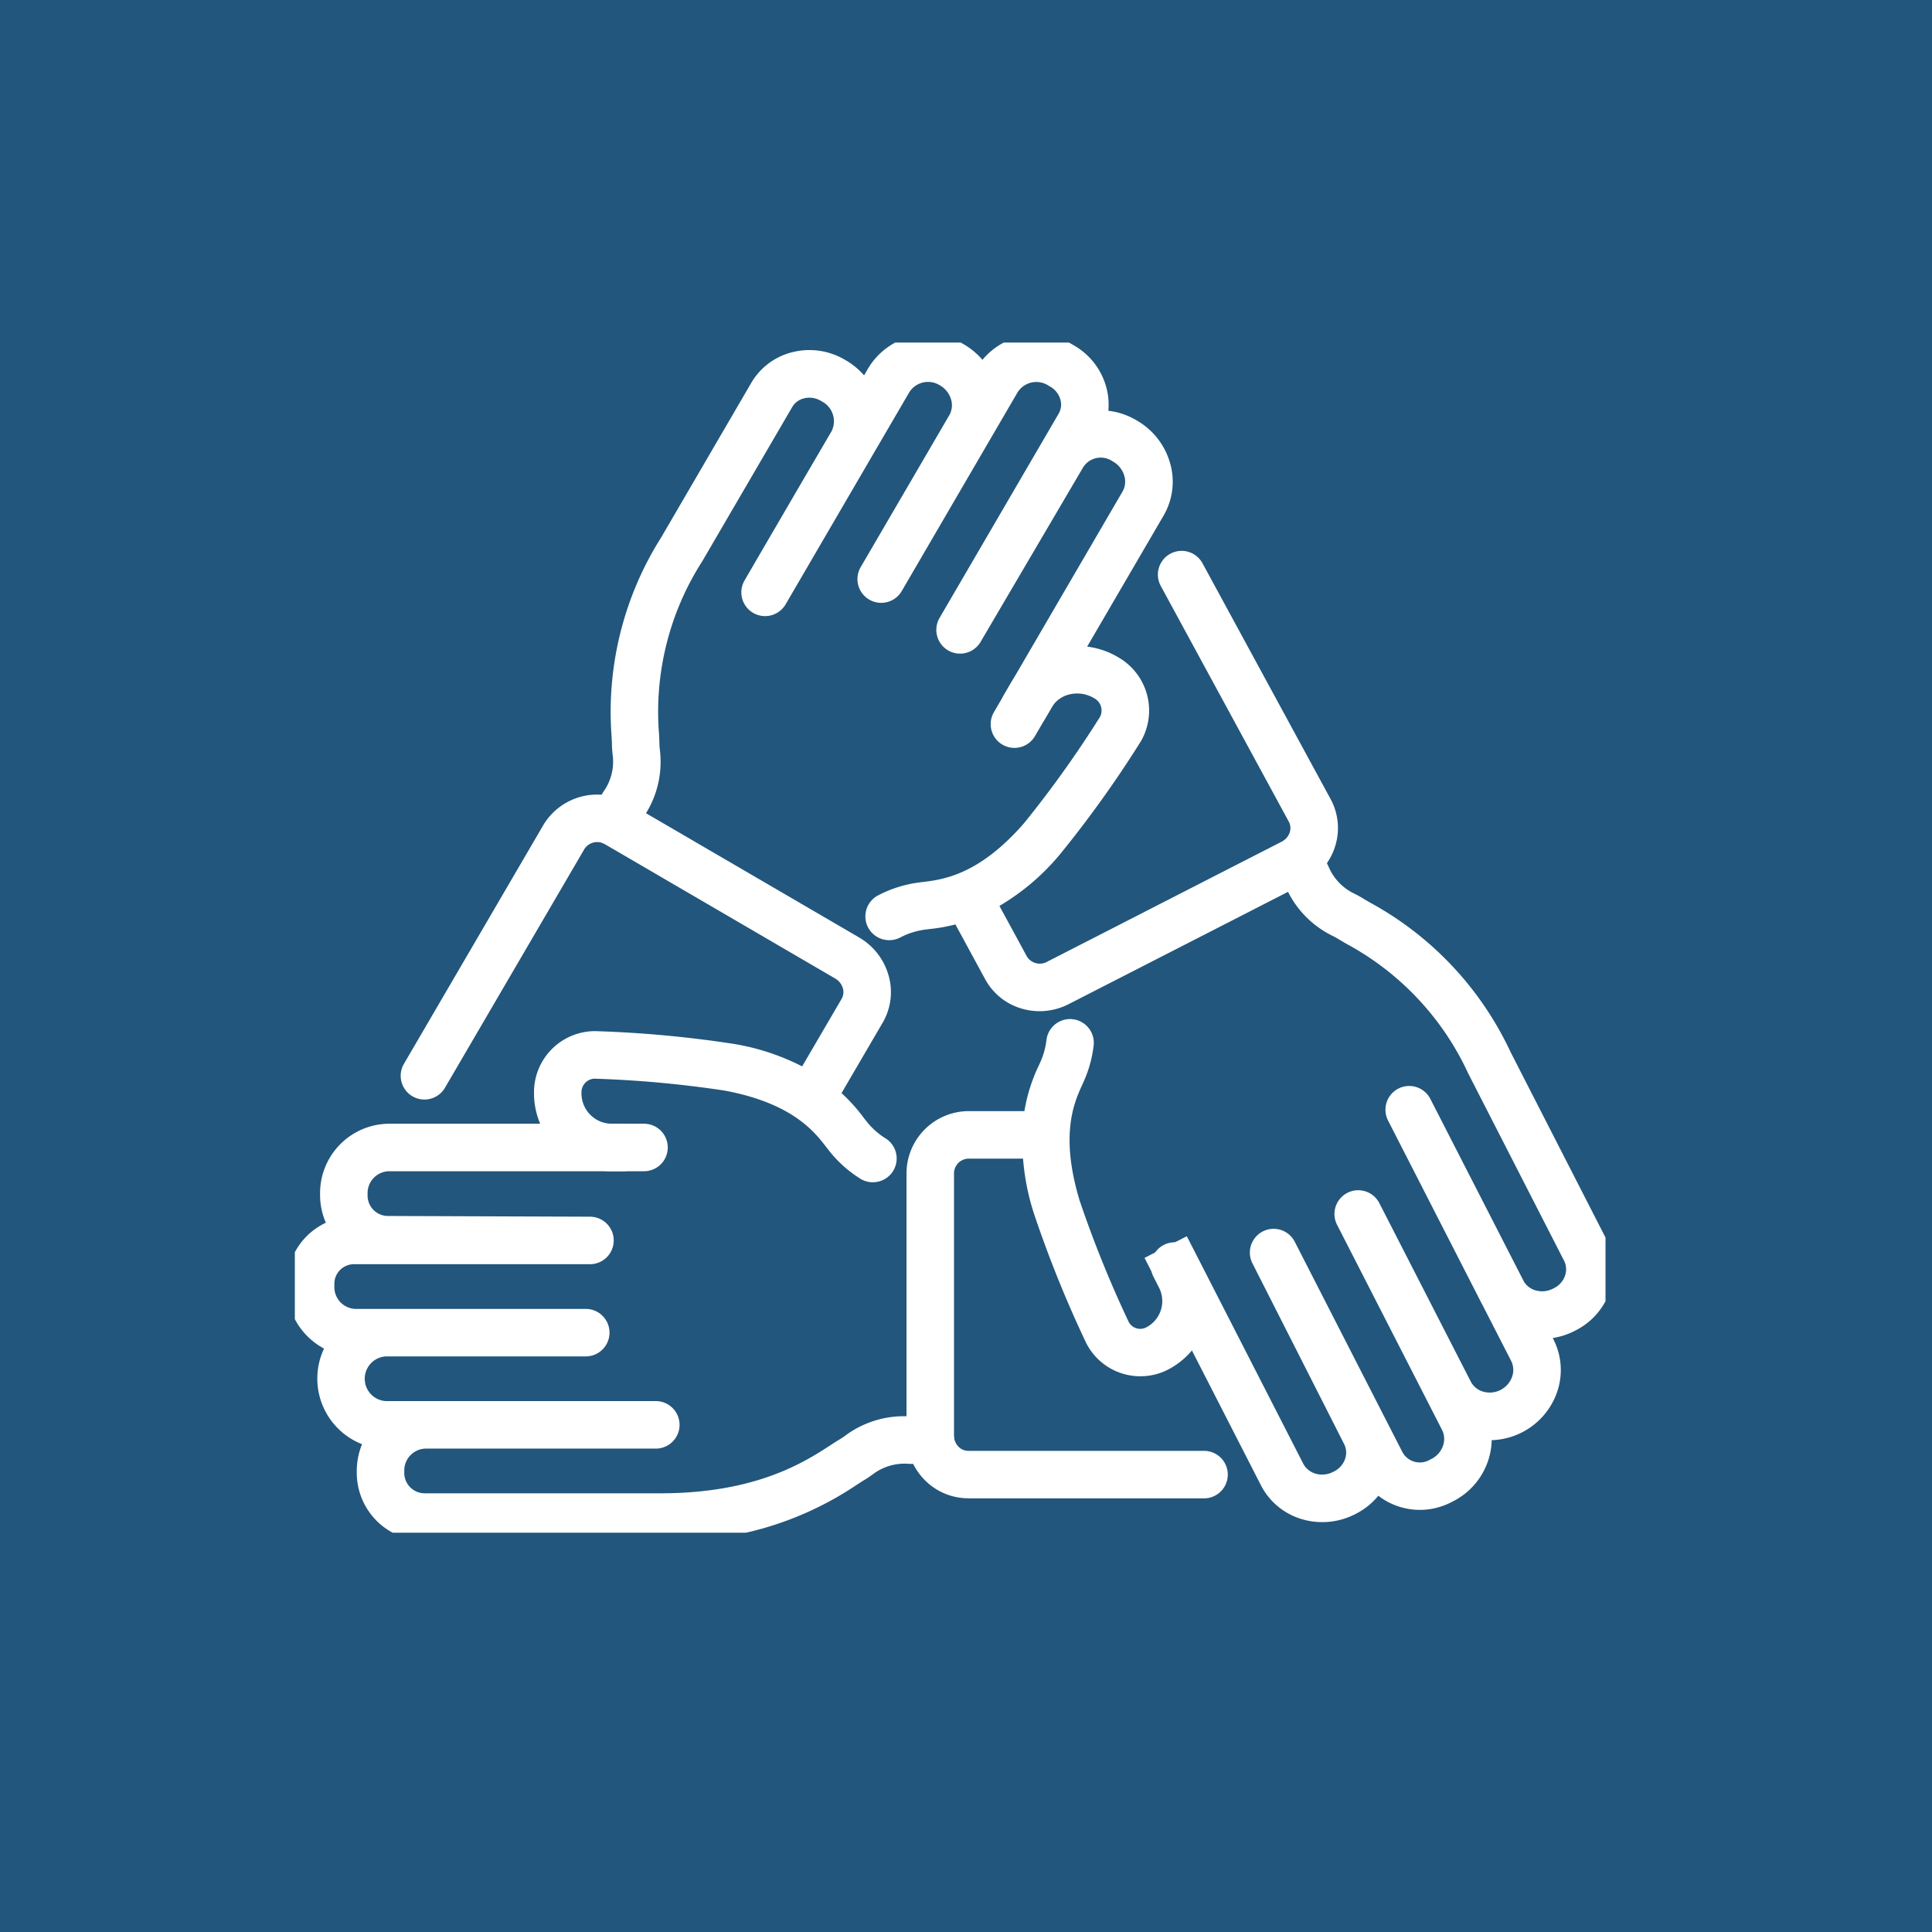
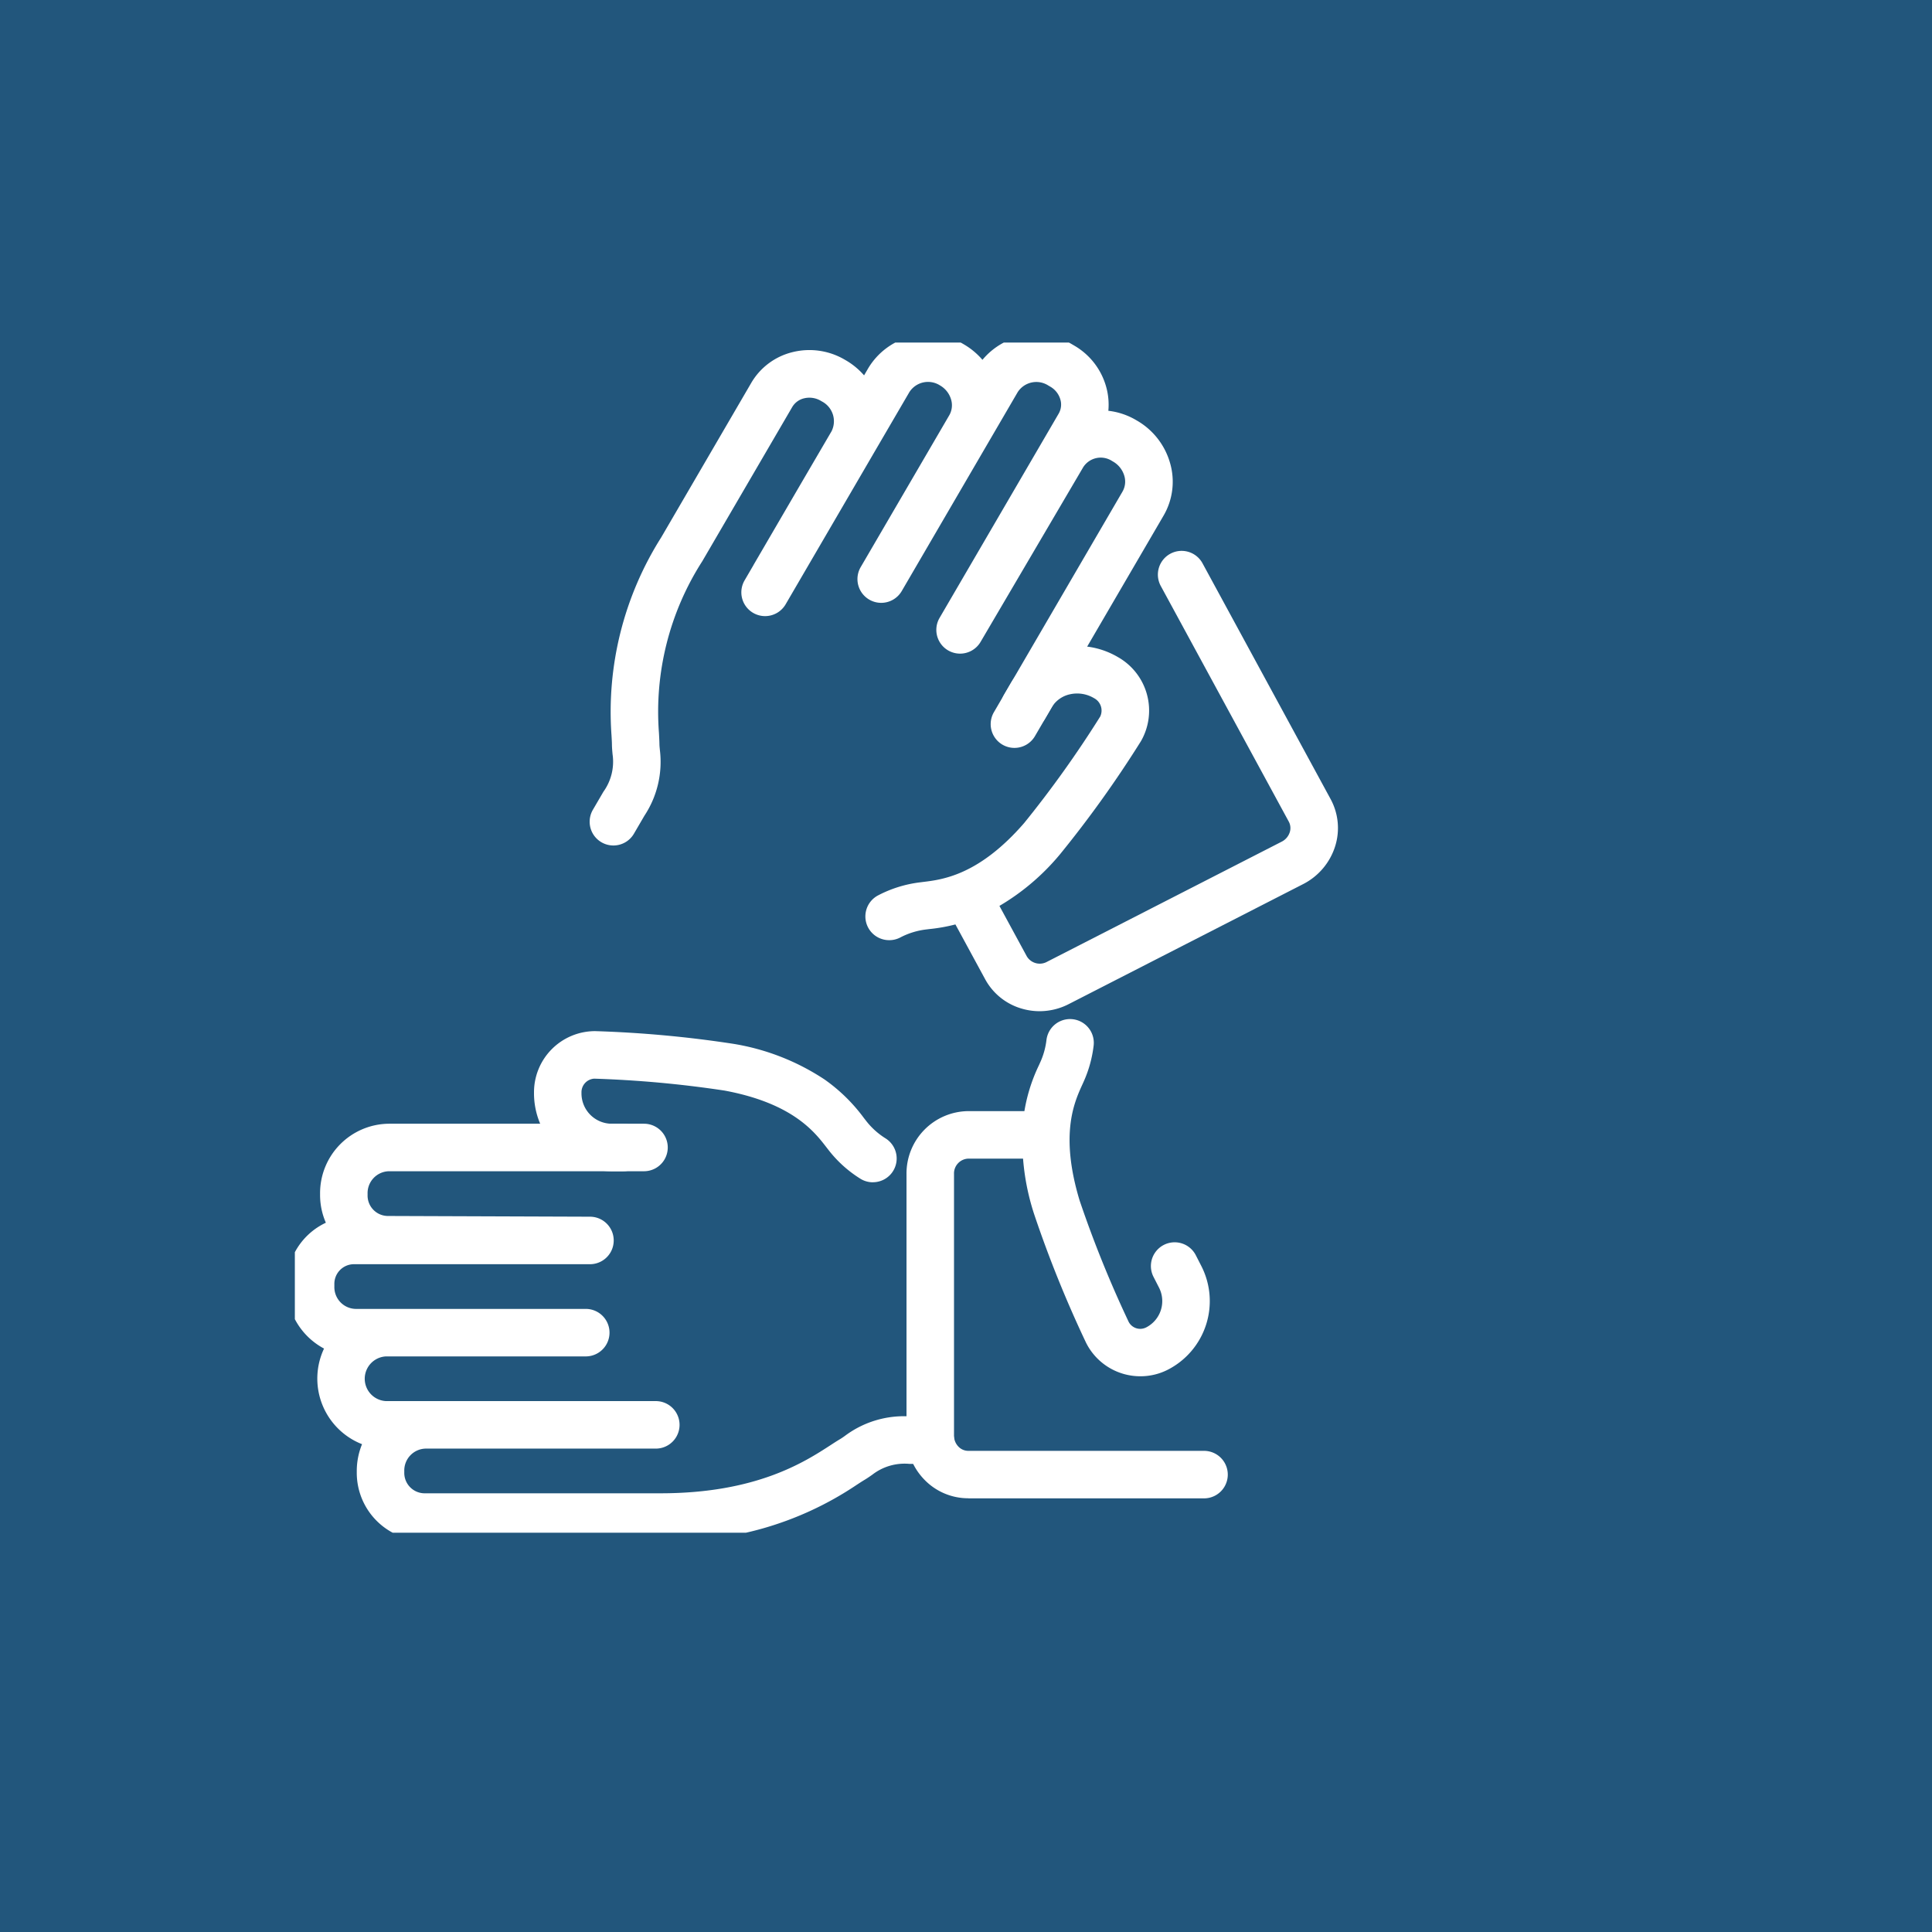
<svg xmlns="http://www.w3.org/2000/svg" width="122" height="122" viewBox="0 0 122 122">
  <defs>
    <clipPath id="clip-path">
      <rect id="Rectangle_328" data-name="Rectangle 328" width="82.764" height="75.158" fill="none" stroke="#fff" stroke-width="3" />
    </clipPath>
  </defs>
  <g id="Group_617" data-name="Group 617" transform="translate(13865 -10393)">
    <rect id="Rectangle_186" data-name="Rectangle 186" width="122" height="122" transform="translate(-13865 10393)" fill="#22567c" />
    <g id="Group_574" data-name="Group 574" transform="translate(-13846.381 10414.63)" clip-path="url(#clip-path)">
      <path id="Path_539" data-name="Path 539" d="M191.994,92.286a3.991,3.991,0,0,1-1.117-.16,3.839,3.839,0,0,1-2.321-1.862L186.133,85.8a1.5,1.5,0,1,1,2.636-1.432l2.423,4.461a.953.953,0,0,0,1.277.335l14.808-7.58a1.014,1.014,0,0,0,.516-.6.859.859,0,0,0-.06-.665l-8.079-14.872a1.5,1.5,0,1,1,2.636-1.432l8.079,14.872a3.83,3.83,0,0,1,.29,2.984,4.044,4.044,0,0,1-2.015,2.386l-14.808,7.581A4.039,4.039,0,0,1,191.994,92.286Z" transform="translate(-144.967 -50.062)" fill="#fff" />
      <path id="Path_540" data-name="Path 540" d="M88.76,35.157A1.5,1.5,0,0,1,87.465,32.9l.662-1.135a3.245,3.245,0,0,0,.58-2.364c-.018-.19-.036-.386-.04-.6,0-.158-.014-.361-.027-.6a20.6,20.6,0,0,1,3.139-12.5L97.46,5.953a4.16,4.16,0,0,1,2.65-1.959,4.408,4.408,0,0,1,3.265.489l.064.037a4.581,4.581,0,0,1,1.15.95l.267-.458a4.4,4.4,0,0,1,6.034-1.5,4.577,4.577,0,0,1,1.174.977,4.427,4.427,0,0,1,5.671-.972l.12.07a4.357,4.357,0,0,1,2.011,2.57,4.2,4.2,0,0,1,.148,1.55,4.448,4.448,0,0,1,1.74.58l.068.04a4.518,4.518,0,0,1,2.082,2.655,4.238,4.238,0,0,1-.4,3.339L115.38,28.25a1.5,1.5,0,1,1-2.592-1.511l8.119-13.928a1.265,1.265,0,0,0,.114-1,1.534,1.534,0,0,0-.714-.9l-.068-.04a1.313,1.313,0,0,0-1.808.391l0,0L111.946,22.3a1.5,1.5,0,0,1-2.589-1.516L116.88,7.881a1.138,1.138,0,0,0,.1-.9,1.37,1.37,0,0,0-.637-.8l-.12-.07a1.4,1.4,0,0,0-1.933.417l-1.721,2.952-.013.022-5.589,9.588a1.5,1.5,0,0,1-2.592-1.511l5.6-9.6a1.27,1.27,0,0,0,.108-.986,1.513,1.513,0,0,0-.7-.888,1.4,1.4,0,0,0-1.931.418L105.131,10.5l-.01.018-1.335,2.29h0l0,0-3.827,6.564v0h0l-.324.556h0a1.5,1.5,0,0,1-2.592-1.511h0l.564-.968,0,0,0-.005v0h0l3.012-5.167L102.535,9a1.411,1.411,0,0,0-.607-1.882l-.064-.037a1.422,1.422,0,0,0-1.052-.164,1.187,1.187,0,0,0-.76.553L94.37,17.211a17.6,17.6,0,0,0-2.735,10.826c.015.264.027.493.031.705,0,.107.014.235.028.383a6.166,6.166,0,0,1-.976,4.152l-.662,1.135A1.5,1.5,0,0,1,88.76,35.157Z" transform="translate(-68.644 -3.397)" fill="#fff" />
      <path id="Path_541" data-name="Path 541" d="M165.584,108.245a1.5,1.5,0,0,1-.709-2.823,7.71,7.71,0,0,1,2.639-.826l.229-.029c1.228-.151,3.514-.432,6.369-3.723a68.628,68.628,0,0,0,4.8-6.722.883.883,0,0,0-.394-1.161,2.079,2.079,0,0,0-1.538-.238,1.788,1.788,0,0,0-1.144.836l-.384.658a1.5,1.5,0,1,1-2.591-1.511l.384-.658a4.762,4.762,0,0,1,3.034-2.241,5.065,5.065,0,0,1,3.751.563A3.88,3.88,0,0,1,181.5,95.65l-.025.042a70.938,70.938,0,0,1-5.094,7.119,14.576,14.576,0,0,1-4.886,3.834,10.882,10.882,0,0,1-3.383.9l-.2.025a4.728,4.728,0,0,0-1.617.5A1.493,1.493,0,0,1,165.584,108.245Z" transform="translate(-128.055 -70.506)" fill="#fff" />
-       <path id="Path_542" data-name="Path 542" d="M60.549,151.764a1.5,1.5,0,0,1-1.294-2.257l3.228-5.525a.855.855,0,0,0,.075-.667,1.053,1.053,0,0,0-.49-.617l-14.5-8.455a.959.959,0,0,0-1.322.27l-8.8,15.066a1.5,1.5,0,1,1-2.59-1.513L43.652,133a3.959,3.959,0,0,1,5.424-1.349l14.5,8.454a4.039,4.039,0,0,1,1.864,2.384,3.822,3.822,0,0,1-.369,3.006l-3.228,5.525A1.5,1.5,0,0,1,60.549,151.764Z" transform="translate(-27.954 -102.542)" fill="#fff" />
      <path id="Path_543" data-name="Path 543" d="M26.489,249.108H11.555a4.291,4.291,0,0,1-4.248-4.324v-.073a4.482,4.482,0,0,1,.333-1.7,4.449,4.449,0,0,1-2.4-6.038,4.425,4.425,0,0,1-2.346-3.919v-.138a4.283,4.283,0,0,1,2.461-3.89,4.363,4.363,0,0,1-.365-1.752V227.2a4.385,4.385,0,0,1,4.333-4.425H25.445a1.5,1.5,0,1,1,0,3H9.323A1.383,1.383,0,0,0,7.99,227.2v.073A1.29,1.29,0,0,0,9.243,228.6l12.792.046a1.5,1.5,0,0,1-.005,3H7.092a1.239,1.239,0,0,0-1.2,1.273v.138a1.375,1.375,0,0,0,1.333,1.411H21.767a1.5,1.5,0,1,1,0,3H9.148a1.413,1.413,0,0,0,0,2.822H26.19a1.5,1.5,0,0,1,0,3H11.64a1.383,1.383,0,0,0-1.333,1.425v.073a1.289,1.289,0,0,0,1.248,1.324H26.489c6.055,0,9.1-1.979,10.739-3.042.221-.144.412-.268.594-.376.091-.054.2-.128.317-.213a6.216,6.216,0,0,1,4.069-1.226h1.314a1.5,1.5,0,1,1,0,3H42.208a3.326,3.326,0,0,0-2.344.681c-.155.109-.315.222-.5.332-.135.081-.305.191-.5.319A20.814,20.814,0,0,1,26.489,249.108Z" transform="translate(-3.397 -173.445)" fill="#fff" />
      <path id="Path_544" data-name="Path 544" d="M93.131,206.525a1.493,1.493,0,0,1-.781-.22,7.683,7.683,0,0,1-2.021-1.822l-.141-.181c-.748-.969-2.142-2.772-6.427-3.569a69.648,69.648,0,0,0-8.23-.752.859.859,0,0,0-.8.886,1.917,1.917,0,0,0,1.867,1.96h.762a1.5,1.5,0,0,1,0,3H76.6a4.92,4.92,0,0,1-4.867-4.96,3.86,3.86,0,0,1,3.823-3.887H75.6a72.037,72.037,0,0,1,8.712.8,14.7,14.7,0,0,1,5.768,2.253,10.805,10.805,0,0,1,2.484,2.432l.124.159a4.7,4.7,0,0,0,1.228,1.118,1.5,1.5,0,0,1-.784,2.78Z" transform="translate(-56.631 -153.497)" fill="#fff" />
      <path id="Path_545" data-name="Path 545" d="M179.438,243.7a3.84,3.84,0,0,1-2.772-1.176,3.976,3.976,0,0,1-1.128-2.79V223.219a3.938,3.938,0,0,1,3.9-3.966l4.752,0h0a1.5,1.5,0,0,1,0,3l-4.752,0a.936.936,0,0,0-.9.966v16.519a.992.992,0,0,0,.278.7.864.864,0,0,0,.622.268l14.888,0a1.5,1.5,0,1,1,0,3l-14.887,0Z" transform="translate(-136.914 -170.719)" fill="#fff" />
-       <path id="Path_546" data-name="Path 546" d="M252.5,185.85a4.444,4.444,0,0,1-1.287-.191,4.25,4.25,0,0,1-2.58-2.144l-7.346-14.351,2.67-1.367,7.346,14.351a1.275,1.275,0,0,0,.778.639,1.494,1.494,0,0,0,1.117-.111l.065-.033a1.383,1.383,0,0,0,.687-.783,1.2,1.2,0,0,0-.06-.941l0,0L248.1,169.507a1.5,1.5,0,0,1,2.673-1.362l6.807,13.3a1.25,1.25,0,0,0,1.7.478l.123-.063a1.472,1.472,0,0,0,.732-.834,1.28,1.28,0,0,0-.064-1.006l-6.626-12.944a1.5,1.5,0,0,1,2.67-1.368l5.769,11.259a1.28,1.28,0,0,0,.779.641,1.5,1.5,0,0,0,1.835-.939,1.28,1.28,0,0,0-.064-1.006l-1.812-3.537q-.054-.093-.1-.189l-5.868-11.467v0h0a1.5,1.5,0,0,1,2.67-1.367l5.927,11.571a1.282,1.282,0,0,0,.72.539,1.494,1.494,0,0,0,1.117-.111l.065-.033a1.383,1.383,0,0,0,.687-.783,1.2,1.2,0,0,0-.06-.941l-6.045-11.811a17.713,17.713,0,0,0-7.619-8.16c-.229-.131-.427-.244-.608-.356-.09-.056-.2-.116-.336-.184a6.193,6.193,0,0,1-2.956-3.063l-.555-1.083a1.5,1.5,0,1,1,2.671-1.367l.554,1.083a3.3,3.3,0,0,0,1.676,1.771c.168.088.343.179.526.293.134.083.31.183.514.3a20.719,20.719,0,0,1,8.8,9.4l6.045,11.811a4.172,4.172,0,0,1,.228,3.278,4.368,4.368,0,0,1-2.159,2.483l-.065.033a4.57,4.57,0,0,1-1.387.451l.039.077a4.255,4.255,0,0,1,.233,3.343,4.519,4.519,0,0,1-4.127,3.03,4.354,4.354,0,0,1-.236,1.326,4.457,4.457,0,0,1-2.2,2.533l-.123.063a4.306,4.306,0,0,1-4.6-.412,4.416,4.416,0,0,1-1.411,1.136l-.065.033A4.528,4.528,0,0,1,252.5,185.85Z" transform="translate(-187.632 -111.362)" fill="#fff" />
      <path id="Path_547" data-name="Path 547" d="M215.216,216.122a3.827,3.827,0,0,1-3.409-2.08l-.021-.042a73.918,73.918,0,0,1-3.273-8.105,14.914,14.914,0,0,1-.675-6.125,10.682,10.682,0,0,1,.977-3.295l.081-.18a4.76,4.76,0,0,0,.392-1.406,1.5,1.5,0,0,1,2.982.327,7.751,7.751,0,0,1-.632,2.3c-.028.064-.06.133-.093.206-.5,1.1-1.425,3.134-.161,7.309a71.669,71.669,0,0,0,3.1,7.665.824.824,0,0,0,1.1.341,1.867,1.867,0,0,0,.811-2.513l-.347-.678a1.5,1.5,0,1,1,2.671-1.367l.347.678a4.867,4.867,0,0,1-2.115,6.551A3.8,3.8,0,0,1,215.216,216.122Z" transform="translate(-161.826 -150.845)" fill="#fff" />
    </g>
  </g>
</svg>